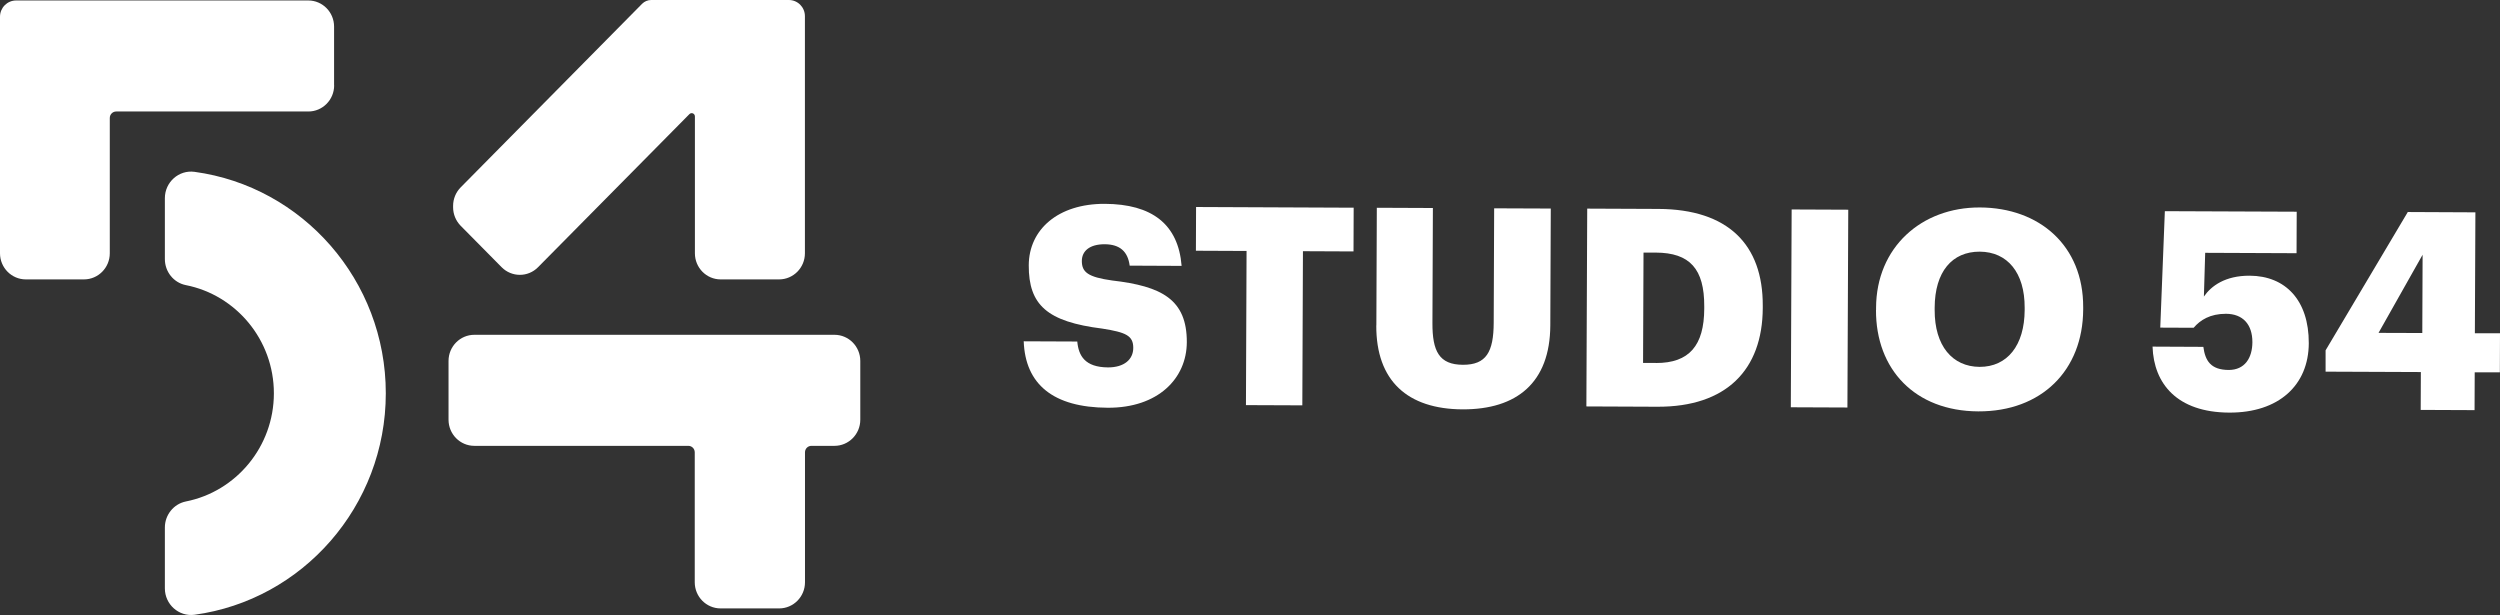
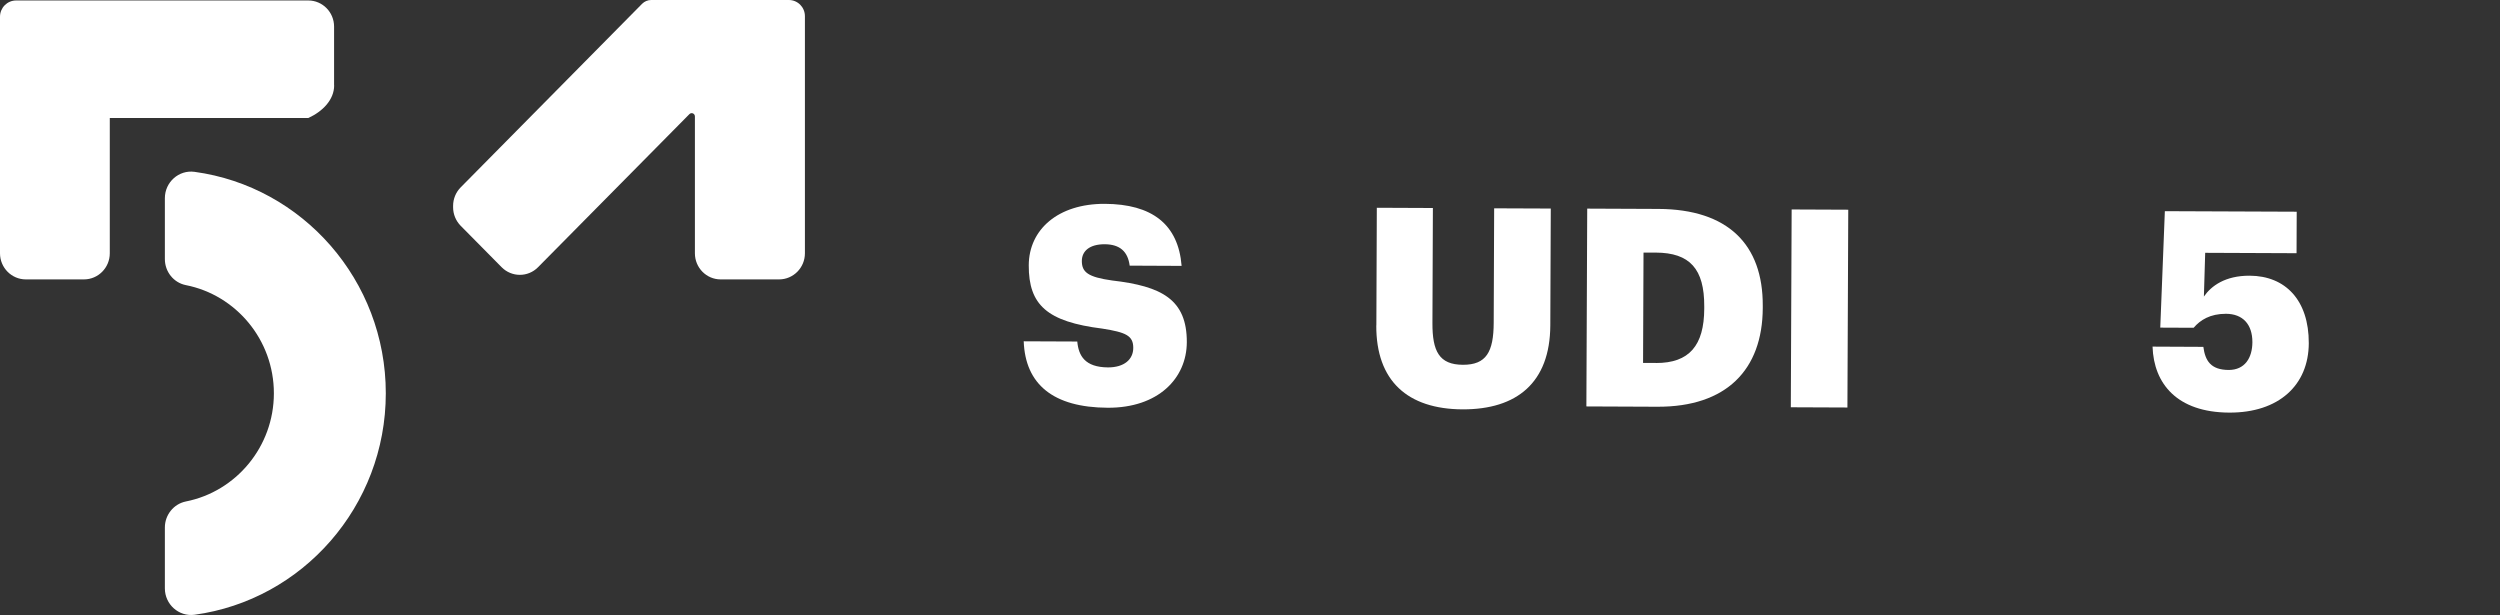
<svg xmlns="http://www.w3.org/2000/svg" width="187" height="46" viewBox="0 0 187 46" fill="none">
  <rect x="0" y="0" width="187" height="46" fill="#333333" stroke="none" />
  <g clip-path="url(#clip0_60_1082)">
    <path d="M76.591 25.529L80.58 25.546C80.677 26.604 81.145 27.471 82.882 27.482C84.088 27.482 84.768 26.887 84.768 26.02C84.768 25.107 84.22 24.858 82.46 24.581C78.328 24.066 76.939 22.818 76.951 19.841C76.962 17.171 79.139 15.235 82.637 15.247C86.157 15.264 88.134 16.761 88.385 19.888L84.5 19.87C84.362 18.813 83.768 18.275 82.625 18.269C81.5 18.269 80.922 18.778 80.922 19.524C80.922 20.35 81.368 20.726 83.185 20.98C86.888 21.408 88.785 22.39 88.774 25.598C88.763 28.309 86.626 30.516 82.86 30.499C78.768 30.482 76.688 28.736 76.574 25.523L76.591 25.529Z" fill="white" />
-     <path d="M93.237 18.772L89.454 18.755L89.466 15.484L101.254 15.536L101.243 18.807L97.46 18.79L97.414 30.32L93.197 30.303L93.243 18.772H93.237Z" fill="white" />
    <path d="M102.952 24.338L102.986 15.541L107.18 15.559L107.146 24.171C107.14 26.263 107.643 27.28 109.426 27.286C111.163 27.291 111.723 26.344 111.729 24.13L111.763 15.582L115.998 15.599L115.963 24.332C115.946 28.638 113.443 30.632 109.409 30.62C105.277 30.603 102.929 28.482 102.946 24.344L102.952 24.338Z" fill="white" />
    <path d="M118.729 15.605L124.05 15.628C129.25 15.651 131.878 18.287 131.855 22.881V23.049C131.833 27.667 129.124 30.447 123.964 30.424L118.661 30.401L118.724 15.605H118.729ZM123.861 27.153C126.358 27.164 127.467 25.841 127.478 23.09V22.922C127.49 20.107 126.392 18.905 123.855 18.894H122.935L122.901 27.147H123.861V27.153Z" fill="white" />
    <path d="M134.015 15.668L138.25 15.686L138.187 30.482L133.953 30.464L134.015 15.668Z" fill="white" />
-     <path d="M140.33 23.188V23.02C140.347 18.506 143.719 15.501 148.096 15.518C152.559 15.536 155.839 18.385 155.822 22.98V23.148C155.805 27.702 152.702 30.794 147.97 30.771C143.239 30.748 140.307 27.633 140.324 23.182L140.33 23.188ZM151.445 23.188V23.02C151.456 20.391 150.153 18.836 148.085 18.824C146.016 18.819 144.724 20.321 144.713 23.015V23.182C144.702 25.875 146.044 27.43 148.073 27.442C150.142 27.448 151.433 25.841 151.445 23.194V23.188Z" fill="white" />
    <path d="M161.005 25.927L164.811 25.945C164.948 26.979 165.359 27.667 166.708 27.673C167.914 27.673 168.474 26.771 168.479 25.592C168.479 24.269 167.771 23.477 166.502 23.471C165.314 23.471 164.576 23.939 164.085 24.517L161.588 24.506L161.931 15.796L171.794 15.836L171.782 18.94L164.948 18.911L164.851 22.182C165.405 21.379 166.451 20.616 168.274 20.622C170.954 20.633 172.708 22.46 172.697 25.673C172.685 28.817 170.445 30.881 166.742 30.863C162.856 30.846 161.102 28.707 161.011 25.933L161.005 25.927Z" fill="white" />
-     <path d="M181.074 27.829L173.954 27.8V26.205L180.103 15.859L185.16 15.883L185.12 24.928H187L186.989 27.852H185.108L185.097 30.678L181.068 30.661L181.08 27.823L181.074 27.829ZM181.188 24.91L181.211 19.055L177.914 24.899L181.188 24.91Z" fill="white" />
    <path d="M12.332 44.012V39.457C12.332 38.515 12.989 37.695 13.903 37.51C17.652 36.77 20.486 33.418 20.486 29.418C20.486 25.419 17.652 22.067 13.903 21.327C12.989 21.148 12.332 20.327 12.332 19.379V14.825C12.332 13.623 13.377 12.692 14.555 12.854C22.623 13.952 28.858 20.963 28.858 29.418C28.858 37.874 22.618 44.884 14.555 45.983C13.377 46.144 12.332 45.208 12.332 44.012Z" fill="white" />
-     <path d="M24.989 6.381V1.988C24.989 0.913 24.127 0.035 23.058 0.035H1.206C0.537 0.035 0 0.584 0 1.254V18.946C0 20.021 0.863 20.899 1.931 20.899H6.28C7.343 20.899 8.212 20.026 8.212 18.946V8.825C8.212 8.554 8.429 8.34 8.692 8.34H23.064C24.127 8.34 24.995 7.467 24.995 6.386L24.989 6.381Z" fill="white" />
-     <path d="M62.419 25.043H35.481C34.418 25.043 33.55 25.916 33.55 26.997V31.395C33.55 32.47 34.412 33.349 35.481 33.349H51.487C51.756 33.349 51.967 33.568 51.967 33.834V43.555C51.967 44.63 52.83 45.509 53.899 45.509H58.282C59.345 45.509 60.213 44.636 60.213 43.555V33.834C60.213 33.562 60.43 33.349 60.693 33.349H62.419C63.482 33.349 64.35 32.476 64.35 31.395V26.997C64.35 25.922 63.488 25.043 62.419 25.043Z" fill="white" />
+     <path d="M24.989 6.381V1.988C24.989 0.913 24.127 0.035 23.058 0.035H1.206C0.537 0.035 0 0.584 0 1.254V18.946C0 20.021 0.863 20.899 1.931 20.899H6.28C7.343 20.899 8.212 20.026 8.212 18.946V8.825H23.064C24.127 8.34 24.995 7.467 24.995 6.386L24.989 6.381Z" fill="white" />
    <path d="M48.71 0C48.453 0 48.207 0.104 48.03 0.283L34.458 14.016C34.098 14.38 33.892 14.877 33.892 15.397V15.507C33.892 16.027 34.098 16.518 34.458 16.888L37.521 19.986C38.275 20.749 39.498 20.749 40.247 19.986L51.567 8.537C51.722 8.38 51.979 8.49 51.979 8.71V18.946C51.979 20.026 52.842 20.899 53.904 20.899H58.276C59.339 20.899 60.208 20.026 60.208 18.946V1.22C60.213 0.543 59.67 0 59.008 0H48.71Z" fill="white" />
  </g>
  <defs>
    <clipPath id="clip0_60_1082">
      <rect width="187" height="46" fill="white" />
    </clipPath>
  </defs>
</svg>